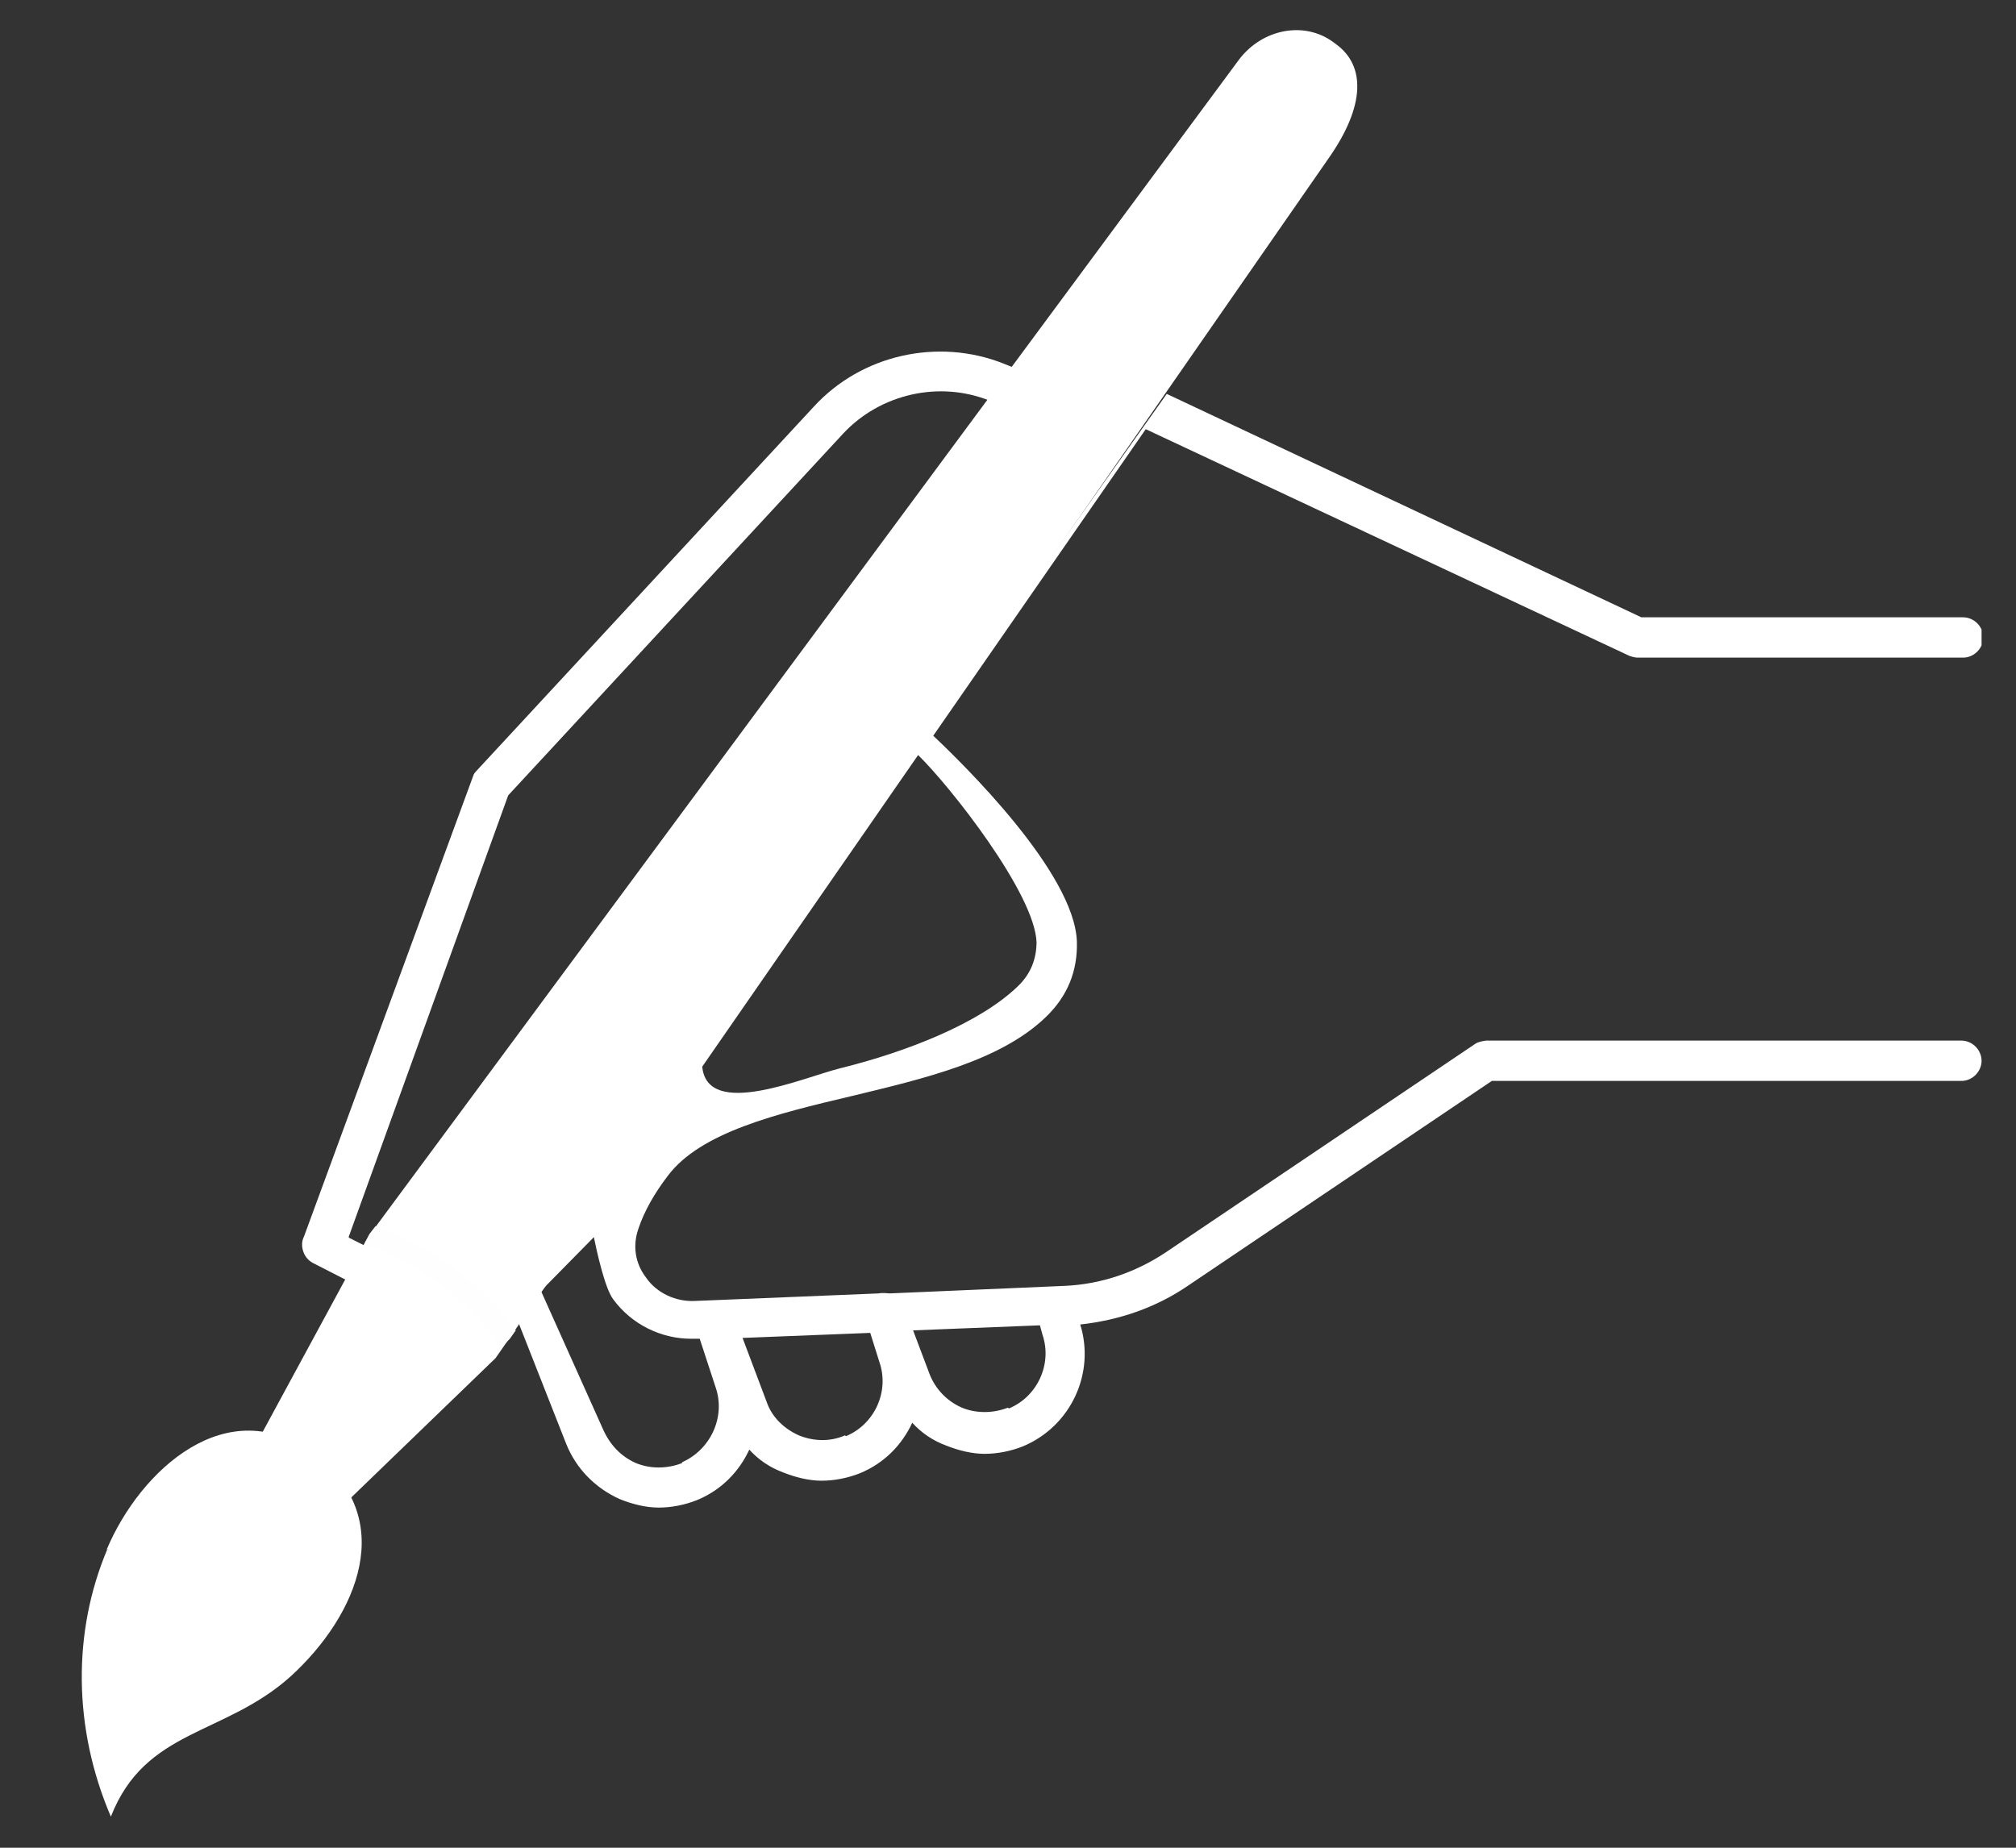
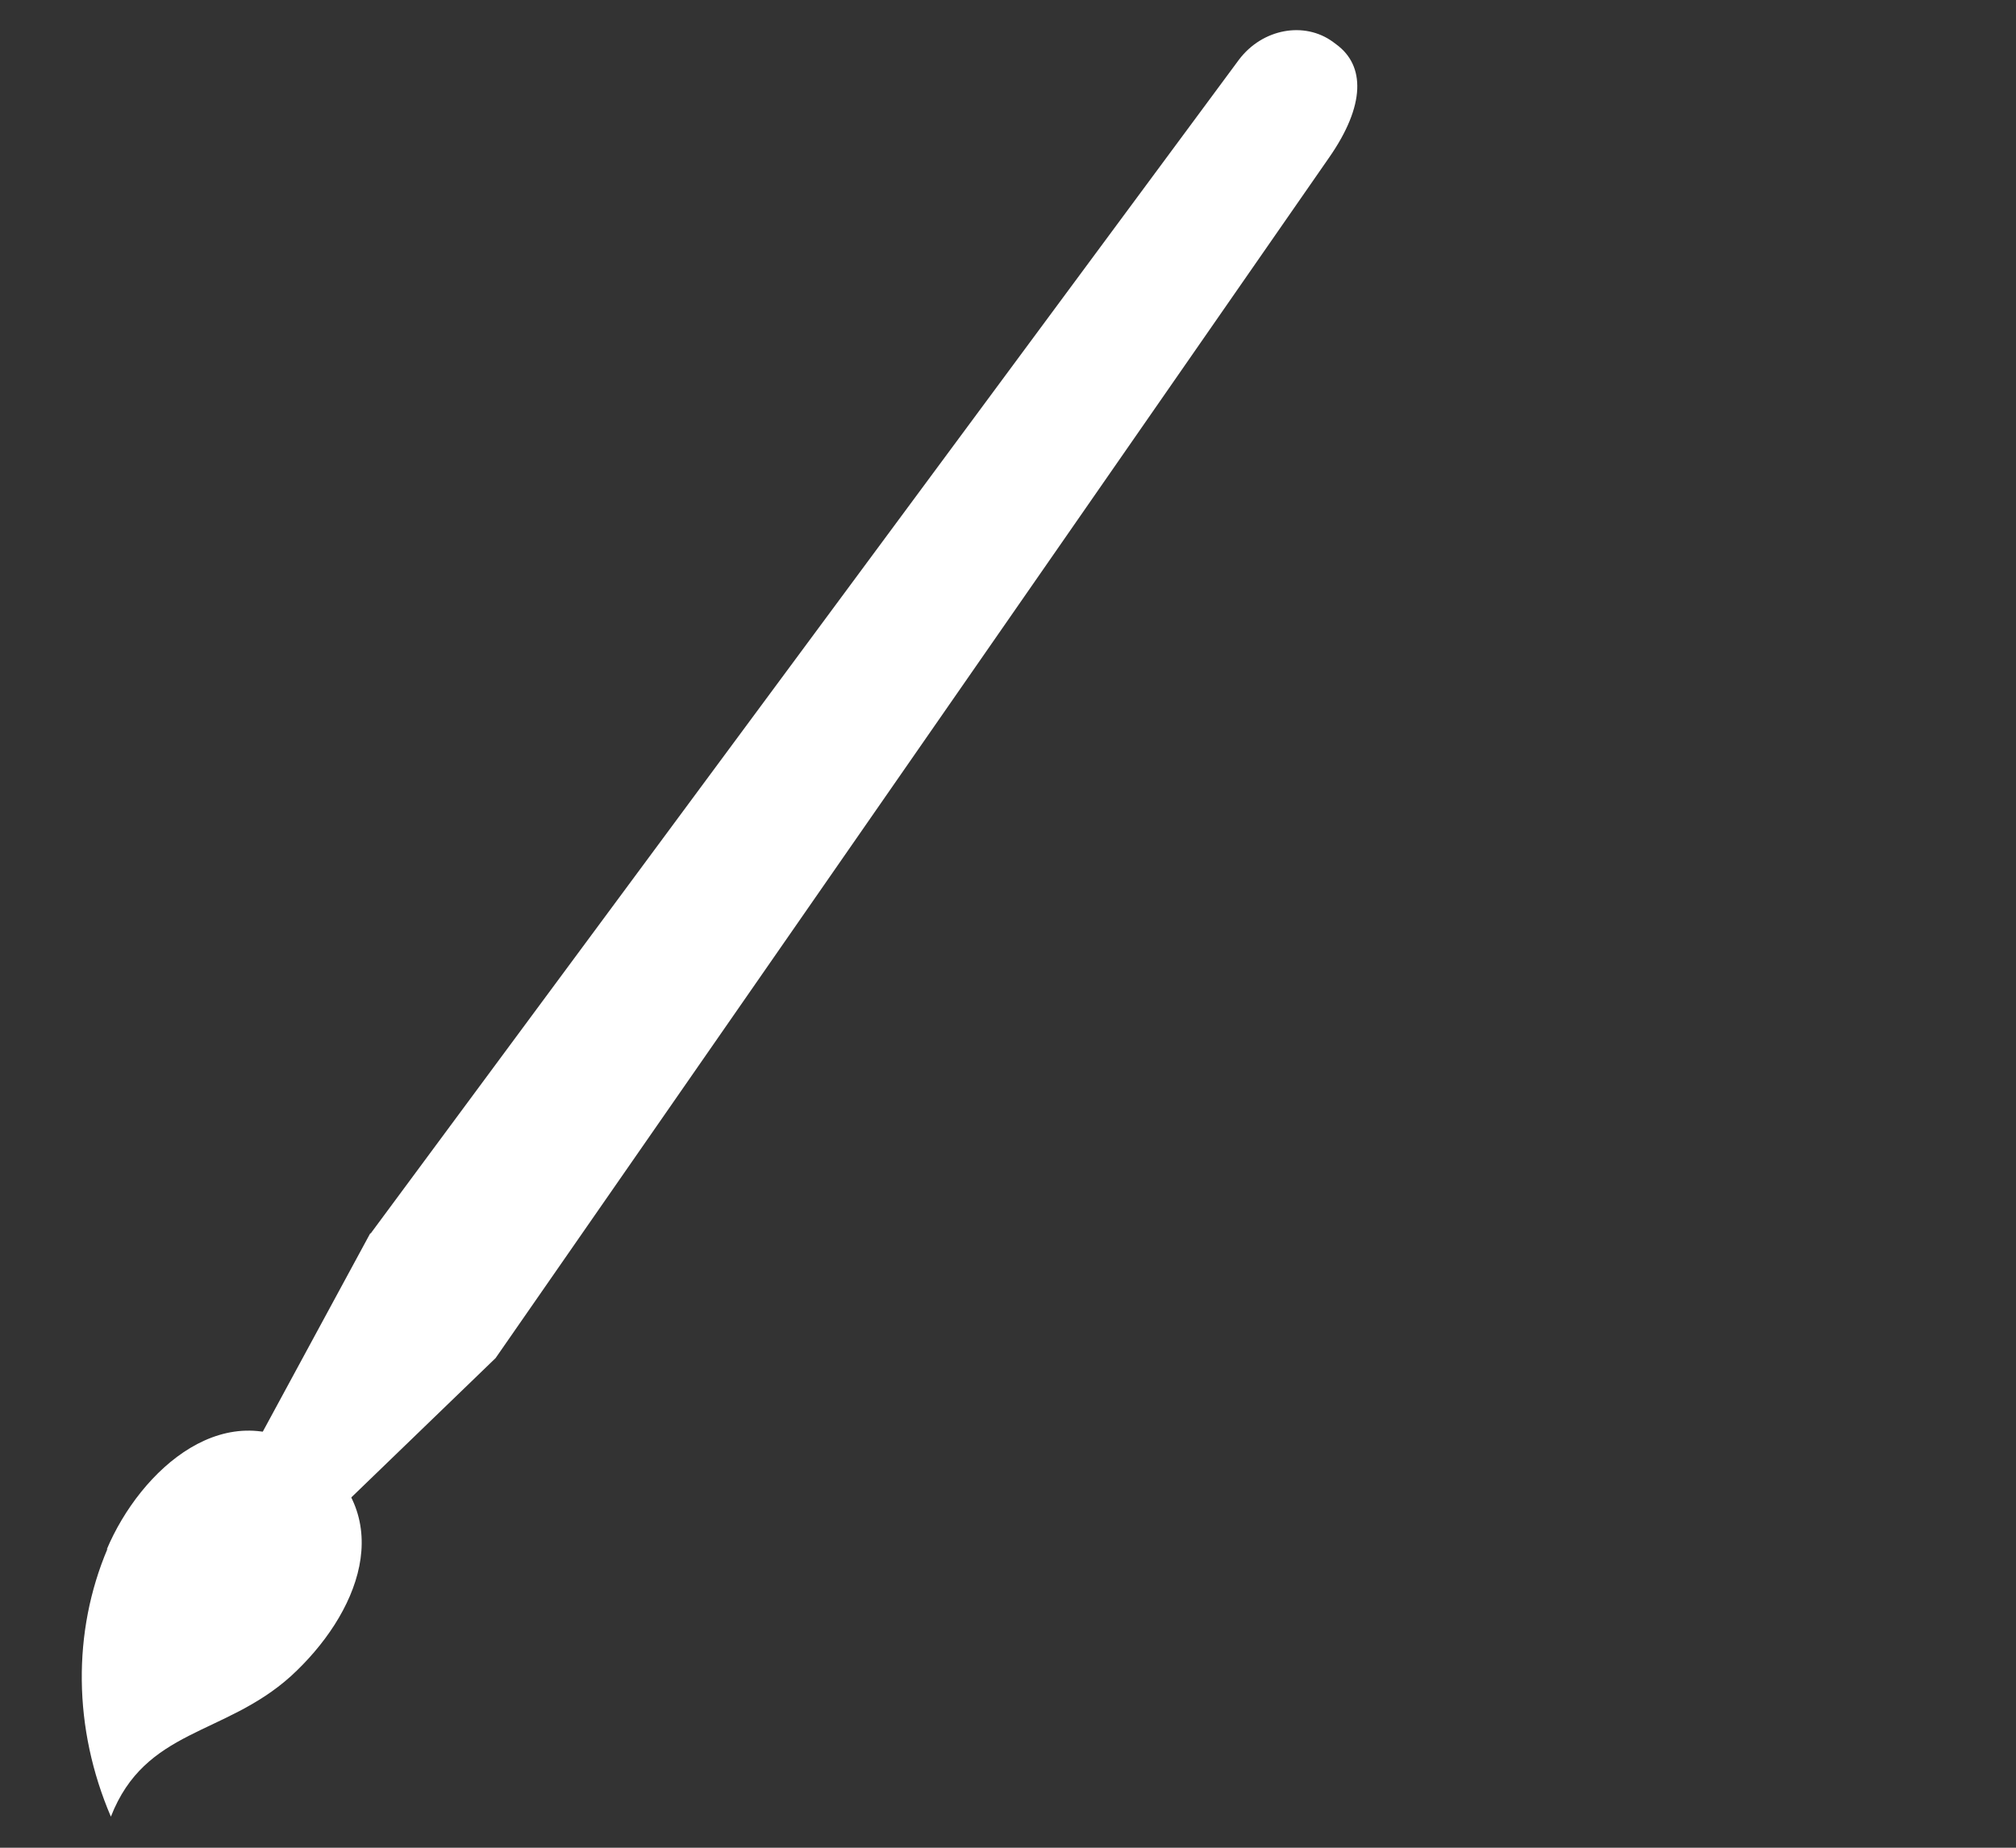
<svg xmlns="http://www.w3.org/2000/svg" fill="none" viewBox="0 0 24 22" height="22" width="24">
  <rect x="0" y="0" width="24" height="22" fill="#333333" stroke="none" />
  <g clip-path="url(#clip0_182_724)">
-     <path fill="white" d="M6.13 15.64L6.74 17.19C6.86 17.49 7.09 17.72 7.38 17.85C7.53 17.91 7.69 17.95 7.84 17.95C7.99 17.95 8.15 17.92 8.3 17.86C8.59 17.74 8.8 17.52 8.92 17.26C9.03 17.38 9.16 17.47 9.32 17.53C9.47 17.59 9.63 17.63 9.78 17.63C9.93 17.63 10.09 17.6 10.24 17.54C10.53 17.42 10.74 17.2 10.86 16.94C10.97 17.06 11.1 17.15 11.26 17.21C11.41 17.27 11.57 17.31 11.72 17.31C11.87 17.31 12.03 17.28 12.18 17.22C12.75 16.98 13.04 16.35 12.86 15.77C13.32 15.72 13.76 15.57 14.14 15.31L17.76 12.87H23.35C23.48 12.87 23.59 12.76 23.59 12.63C23.59 12.5 23.48 12.39 23.35 12.39H17.69C17.69 12.39 17.6 12.4 17.56 12.43L13.88 14.91C13.52 15.15 13.11 15.29 12.68 15.31L10.59 15.4C10.59 15.4 10.5 15.39 10.46 15.4L8.27 15.49C8.05 15.5 7.82 15.4 7.69 15.21C7.56 15.04 7.53 14.83 7.6 14.63C7.67 14.42 7.79 14.21 7.95 14C8.34 13.48 9.25 13.26 10.14 13.05C11.01 12.84 11.91 12.63 12.45 12.11C12.71 11.86 12.83 11.56 12.82 11.21C12.79 10.39 11.47 9.1 11.11 8.76L13.64 5.11L19.4 7.81C19.4 7.81 19.46 7.83 19.49 7.83H23.37C23.5 7.83 23.61 7.72 23.61 7.59C23.61 7.46 23.5 7.35 23.37 7.35H19.54L13.89 4.69M12.27 4.46L11.95 4.33C11.17 4.02 10.26 4.22 9.69 4.84L5.68 9.17C5.68 9.17 5.65 9.2 5.64 9.22L3.62 14.72C3.59 14.78 3.59 14.84 3.61 14.9C3.63 14.96 3.67 15.01 3.73 15.04L4.16 15.26C4.38 15.37 4.6 14.74 4.83 14.77M12.34 11.21C12.34 11.42 12.27 11.6 12.11 11.75C11.66 12.18 10.81 12.52 10 12.72C9.56 12.83 8.42 13.33 8.36 12.7L10.93 8.99C11.31 9.36 12.32 10.64 12.34 11.22V11.21ZM4.15 14.73L6.05 9.47L10.04 5.16C10.48 4.69 11.18 4.53 11.78 4.77L11.98 4.85L7.75 10.34C7.75 10.34 7.71 10.38 7.7 10.41L6.28 13.18C5.82 13.9 5.14 15.23 4.38 14.85L4.16 14.74L4.15 14.73ZM8.12 17.42C7.94 17.49 7.74 17.49 7.57 17.42C7.39 17.34 7.26 17.2 7.18 17.02L6.44 15.37L7.07 14.73C7.1 14.88 7.2 15.34 7.3 15.47C7.52 15.77 7.87 15.94 8.23 15.94C8.25 15.94 8.26 15.94 8.28 15.94H8.33L8.52 16.52C8.64 16.87 8.46 17.26 8.12 17.41V17.42ZM10.06 17.09C9.88 17.17 9.68 17.16 9.51 17.09C9.33 17.01 9.19 16.87 9.13 16.7L8.84 15.93L10.36 15.87L10.47 16.22C10.59 16.57 10.41 16.96 10.07 17.1L10.06 17.09ZM12 16.76C11.82 16.83 11.62 16.83 11.45 16.76C11.27 16.68 11.14 16.54 11.07 16.37L10.87 15.84L12.38 15.78L12.41 15.89C12.53 16.24 12.35 16.63 12.01 16.77L12 16.76Z" />
    <path fill="white" d="M4.41 14.69L14.75 0.71C15.03 0.34 15.53 0.25 15.87 0.5L15.91 0.53C16.25 0.78 16.26 1.25 15.82 1.88L5.9 16.17L4.15 17.86L3.63 17.47L3.11 17.08L4.41 14.68V14.69Z" clip-rule="evenodd" fill-rule="evenodd" />
-     <path fill="#FEFEFE" d="M4.4 14.69L4.47 14.6C4.8 14.72 5.12 14.88 5.4 15.09C5.68 15.3 5.93 15.55 6.14 15.84L6.07 15.94L5.97 16.04C5.77 15.76 5.52 15.51 5.25 15.3C4.97 15.1 4.66 14.93 4.33 14.82L4.4 14.69Z" clip-rule="evenodd" fill-rule="evenodd" />
-     <path fill="white" d="M1.28 18.44C0.86 19.43 0.87 20.58 1.32 21.63C1.73 20.58 2.67 20.67 3.46 19.96C4.26 19.23 4.75 18.07 3.73 17.31C2.71 16.55 1.67 17.5 1.27 18.45H1.28V18.44Z" clip-rule="evenodd" fill-rule="evenodd" />
+     <path fill="white" d="M1.28 18.44C0.86 19.43 0.87 20.58 1.32 21.63C1.73 20.58 2.67 20.67 3.46 19.96C4.26 19.23 4.75 18.07 3.73 17.31C2.71 16.55 1.67 17.5 1.27 18.45V18.44Z" clip-rule="evenodd" fill-rule="evenodd" />
  </g>
  <defs>
    <clipPath id="clip0_182_724">
      <rect transform="translate(0.97 0.36)" fill="white" height="21.28" width="22.62" />
    </clipPath>
  </defs>
</svg>